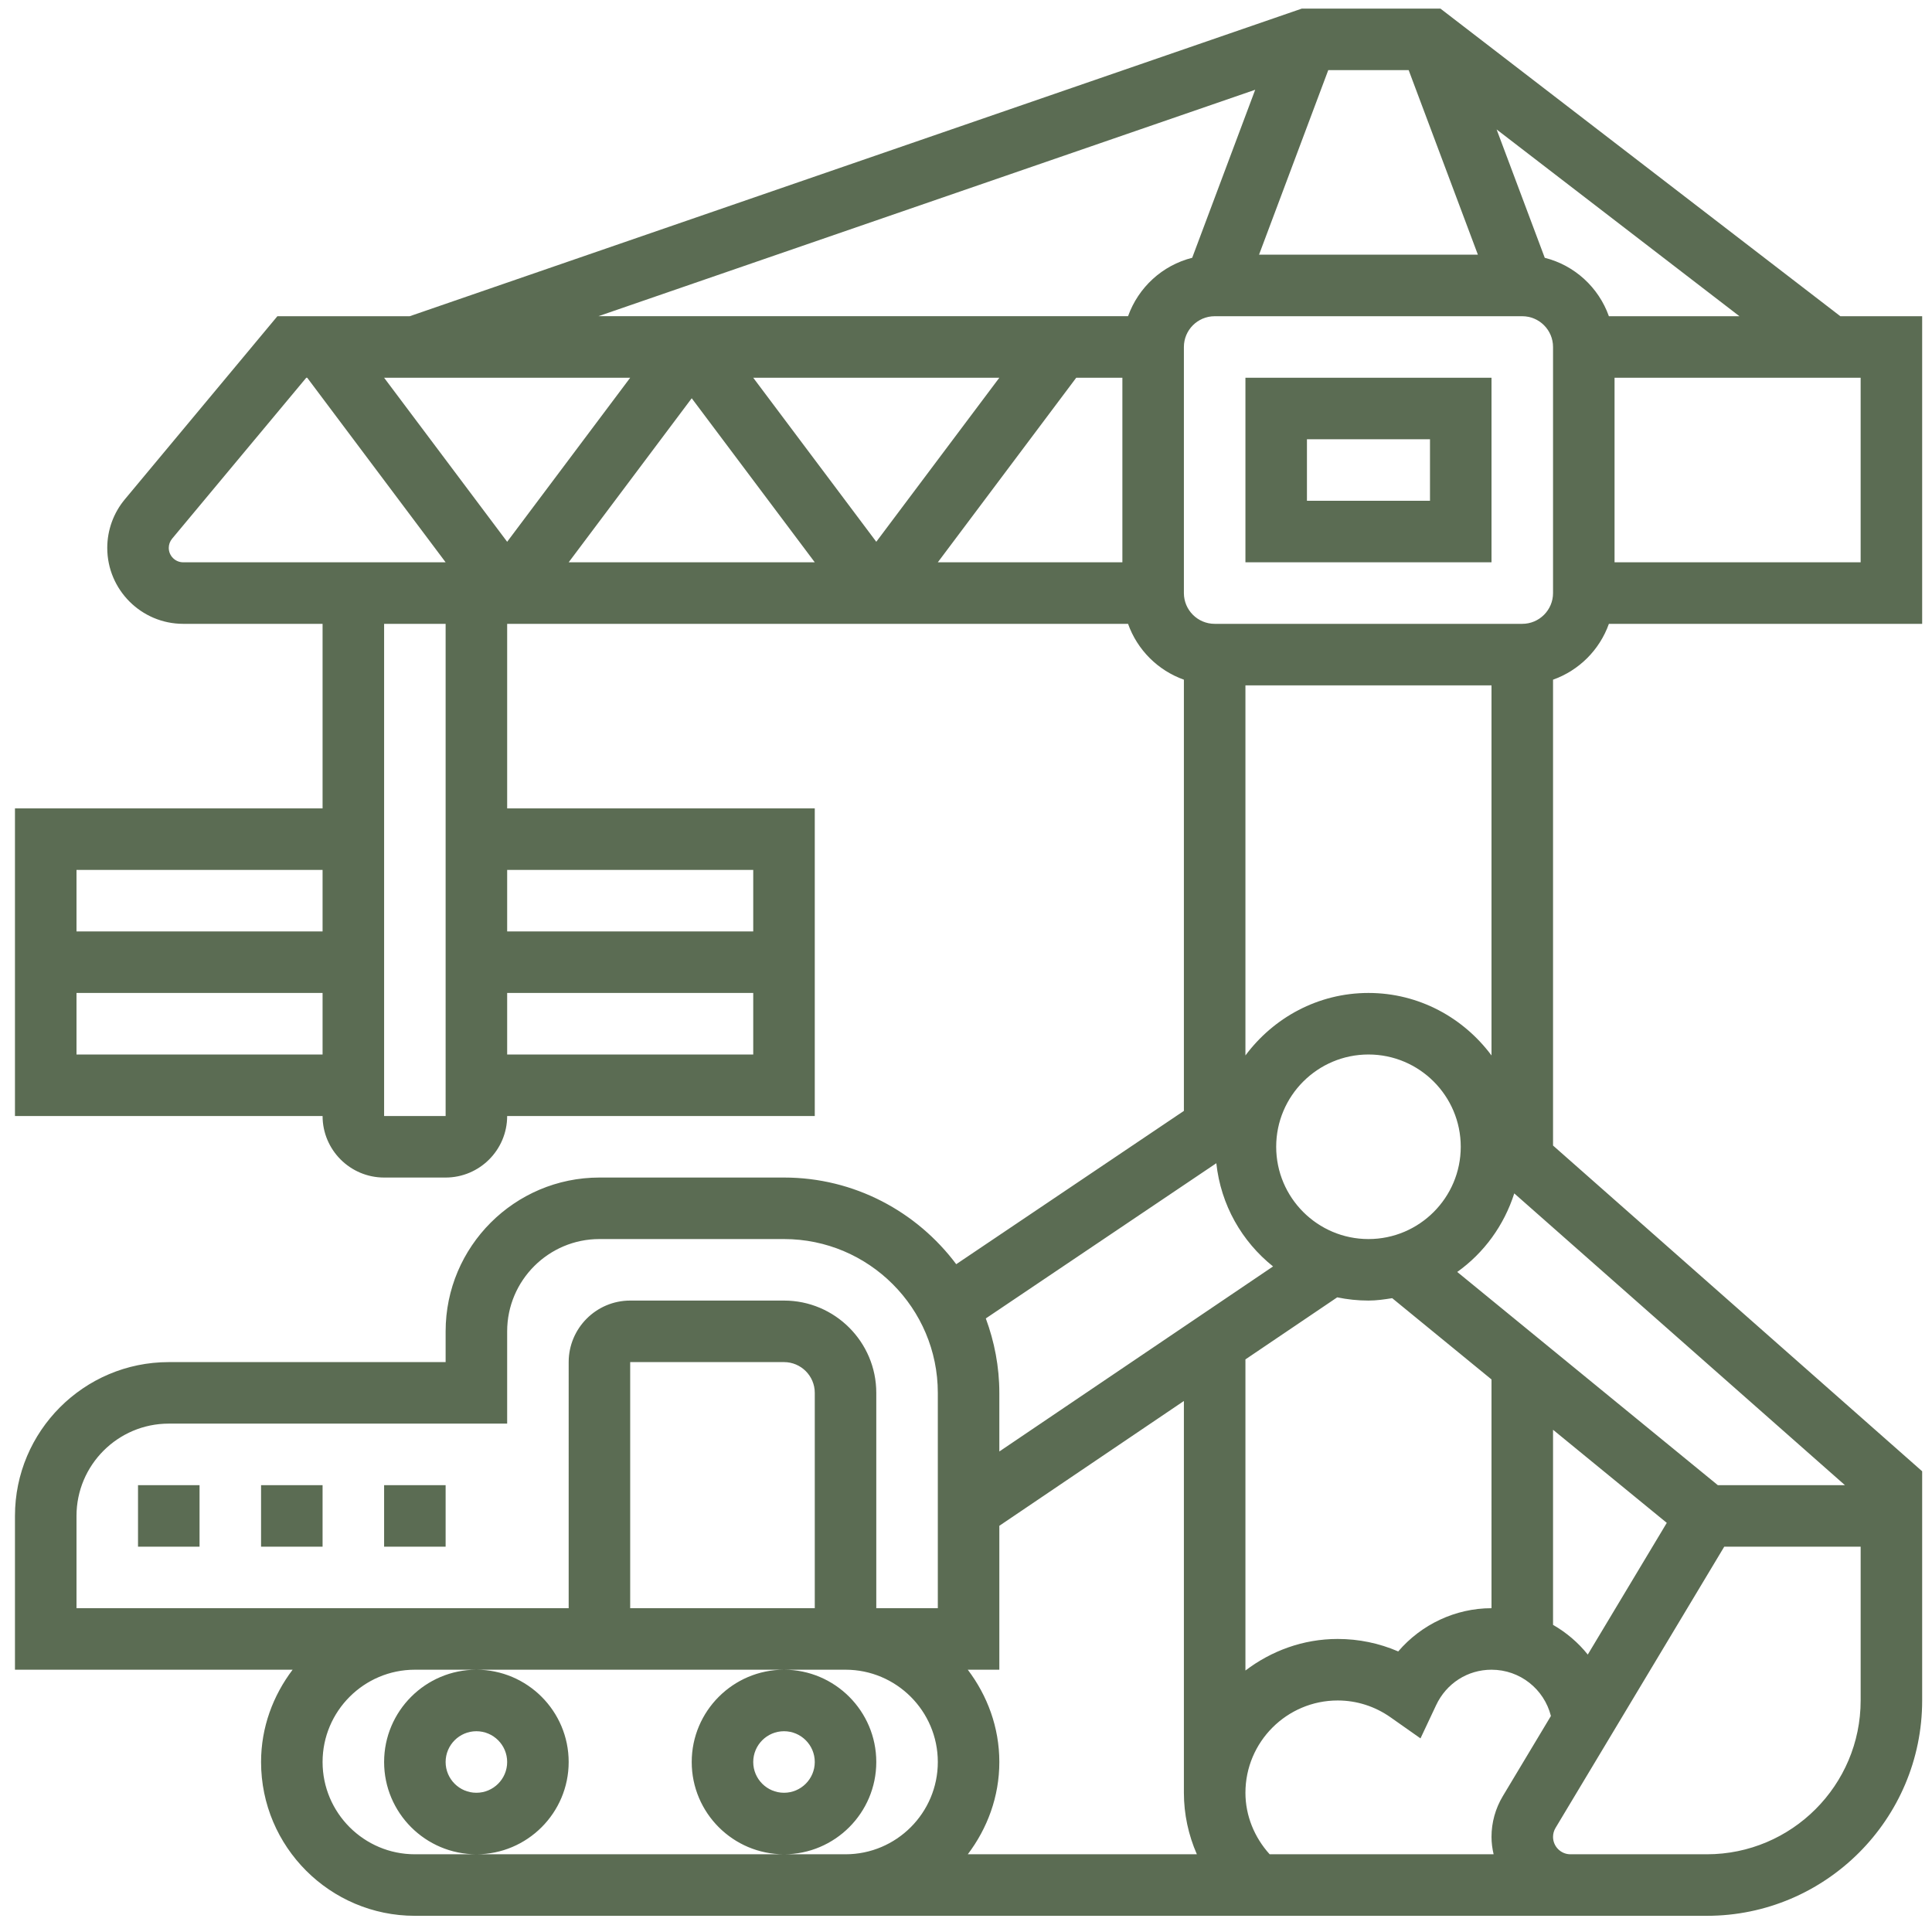
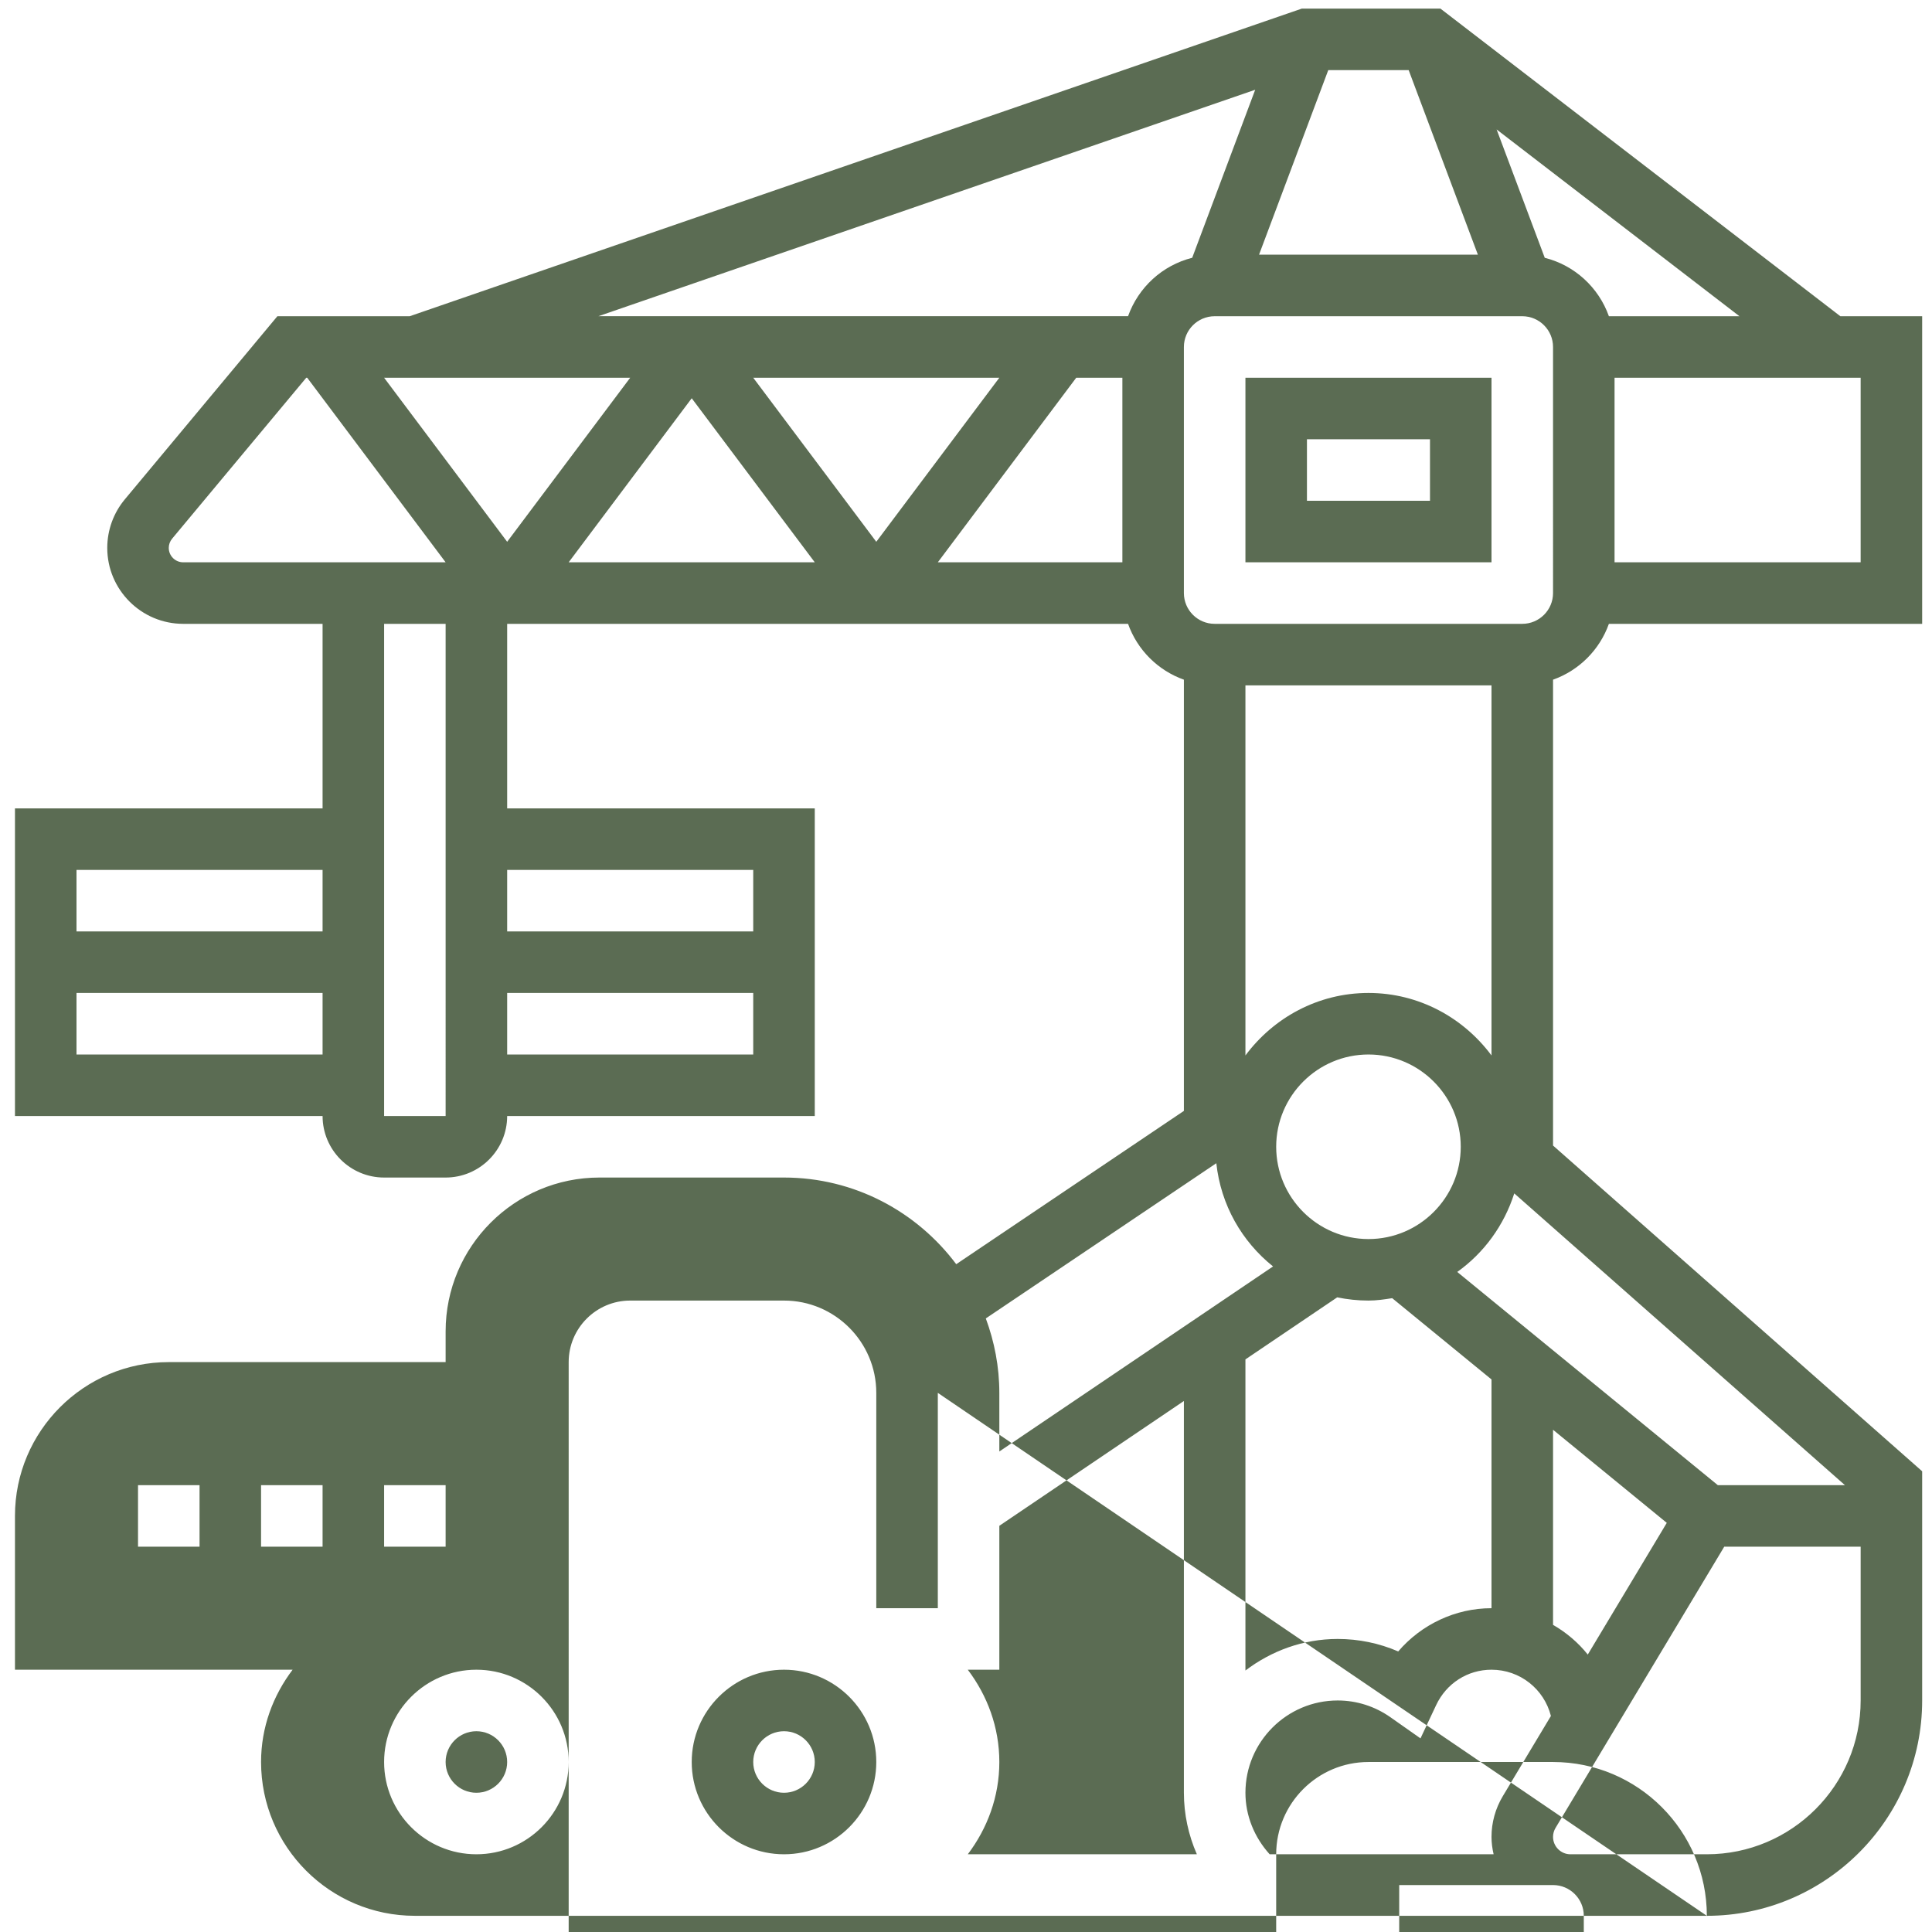
<svg xmlns="http://www.w3.org/2000/svg" width="87" height="87">
-   <path fill="#5B6C53" fill-rule="evenodd" d="M76.861 86.271H18.682c-3.819 0-6.926-3.107-6.926-6.926 0-1.566.542-2.995 1.421-4.156H.674v-6.926c0-3.819 3.107-6.926 6.926-6.926h12.467v-1.385c0-3.819 3.107-6.926 6.926-6.926h8.312c3.172 0 5.985 1.539 7.755 3.902l10.252-6.903V30.607c-1.173-.418-2.097-1.342-2.515-2.515H22.838v8.311H36.69v13.852H22.838c0 1.528-1.243 2.771-2.771 2.771h-2.77c-1.528 0-2.771-1.243-2.771-2.771H.674V36.403h13.852v-8.311H8.25c-1.887 0-3.42-1.534-3.42-3.419 0-.801.282-1.579.795-2.191l6.866-8.242h5.958L58.62.388h6.245L82.873 14.24h3.684v13.852H72.45c-.418 1.173-1.342 2.097-2.515 2.515v20.978l16.622 14.668v10.321c0 5.347-4.351 9.697-9.696 9.697zm-34.63-23.549c0-3.819-3.107-6.926-6.926-6.926h-8.312c-2.291 0-4.155 1.865-4.155 4.156v4.155H7.6c-2.291 0-4.155 1.865-4.155 4.156v4.156h22.163V61.337c0-1.528 1.243-2.771 2.77-2.771h6.927c2.291 0 4.155 1.865 4.155 4.156v9.697h2.771v-9.697zm-13.853-1.385v11.082h8.312v-9.697c0-.763-.621-1.385-1.385-1.385h-6.927zm9.697 13.852H18.682c-2.291 0-4.156 1.865-4.156 4.156 0 2.291 1.865 4.155 4.156 4.155H38.075c2.291 0 4.156-1.864 4.156-4.155 0-2.291-1.865-4.156-4.156-4.156zM14.526 39.173H3.445v2.771h11.081v-2.771zm0 5.541H3.445v2.771h11.081v-2.771zM56.083 80.73c0 1.033.404 2.01 1.091 2.77h10.085c-.059-.252-.095-.514-.095-.784 0-.645.176-1.277.507-1.83l2.168-3.614c-.306-1.209-1.39-2.083-2.675-2.083-1.076 0-2.033.612-2.496 1.6l-.702 1.492-1.349-.949c-.705-.496-1.528-.758-2.379-.758-2.291 0-4.155 1.865-4.155 4.156zm0-5.505c1.161-.88 2.59-1.421 4.155-1.421.946 0 1.869.192 2.725.562 1.039-1.213 2.571-1.947 4.201-1.947V62.118l-4.472-3.66c-.351.056-.703.108-1.068.108-.482 0-.953-.051-1.408-.145l-4.133 2.794v14.01zm5.541-27.74c-2.292 0-4.156 1.864-4.156 4.155 0 2.292 1.864 4.156 4.156 4.156 2.291 0 4.155-1.864 4.155-4.156 0-2.291-1.864-4.155-4.155-4.155zm5.54.043V30.862H56.083v16.666c1.263-1.697 3.267-2.814 5.541-2.814 2.273 0 4.277 1.117 5.54 2.814zM43.581 83.5h10.315c-.379-.865-.584-1.806-.584-2.77V63.088l-8.311 5.62v6.481H43.58c.879 1.161 1.421 2.59 1.421 4.156 0 1.565-.542 2.994-1.42 4.155zm.811-24.13c.387 1.047.609 2.173.609 3.352v2.64l12.326-8.333c-1.405-1.124-2.351-2.766-2.555-4.648l-10.38 6.989zm8.92-32.663c0 .763.621 1.385 1.386 1.385H68.55c.764 0 1.385-.622 1.385-1.385V15.625c0-.763-.621-1.385-1.385-1.385H54.698c-.765 0-1.386.622-1.386 1.385v11.082zm-2.77-1.386V17.01h-2.078l-6.233 8.311h8.311zm-5.541-8.311H33.919l5.541 7.387 5.541-7.387zm-8.311 8.311l-5.541-7.387-5.541 7.387H36.69zM22.838 47.485h11.081v-2.771H22.838v2.771zm0-5.541h11.081v-2.771H22.838v2.771zm-5.541 8.311h2.77V28.092h-2.77v22.163zM13.791 17.01l-6.04 7.247c-.098.118-.151.265-.151.416 0 .357.291.648.65.648h11.817l-6.233-8.311h-.043zm3.506 0l5.541 7.387 5.54-7.387H17.297zm9.652-2.772h23.849c.463-1.295 1.541-2.29 2.888-2.63l2.837-7.566-29.574 10.196zm36.485-11.08h-3.621l-3.117 8.311h9.855l-3.117-8.311zm9.271 22.163h11.082V17.01H72.705v8.311zM72.45 14.24h5.879L67.394 5.829l2.168 5.78c1.348.339 2.427 1.335 2.888 2.631zm-4.261 39.5c-.461 1.44-1.361 2.678-2.568 3.537l11.734 9.601h5.724L68.189 53.74zm1.746 10.644v8.785c.601.347 1.133.797 1.564 1.338l3.558-5.931-5.122-4.192zm13.852 5.264h-6.142l-7.598 12.665c-.073.122-.112.262-.112.403 0 .432.352.784.784.784h6.142c3.819 0 6.926-3.107 6.926-6.926v-6.926zM67.164 25.321H56.083V17.01h11.081v8.311zm-2.77-5.541h-5.541v2.771h5.541V19.78zM39.46 79.345c0 2.291-1.864 4.155-4.155 4.155-2.292 0-4.156-1.864-4.156-4.155 0-2.291 1.864-4.156 4.156-4.156 2.291 0 4.155 1.865 4.155 4.156zm-4.155-1.386c-.765 0-1.386.622-1.386 1.386 0 .763.621 1.385 1.386 1.385.764 0 1.385-.622 1.385-1.385 0-.764-.621-1.386-1.385-1.386zm-9.697 1.386c0 2.291-1.864 4.155-4.156 4.155-2.291 0-4.155-1.864-4.155-4.155 0-2.291 1.864-4.156 4.155-4.156 2.292 0 4.156 1.865 4.156 4.156zm-4.156-1.386c-.764 0-1.385.622-1.385 1.386 0 .763.621 1.385 1.385 1.385.765 0 1.386-.622 1.386-1.385 0-.764-.621-1.386-1.386-1.386zm-4.155-11.081h2.77v2.77h-2.77v-2.77zm-5.541 0h2.77v2.77h-2.77v-2.77zm-5.541 0h2.771v2.77H6.215v-2.77z" />
+   <path fill="#5B6C53" fill-rule="evenodd" d="M76.861 86.271H18.682c-3.819 0-6.926-3.107-6.926-6.926 0-1.566.542-2.995 1.421-4.156H.674v-6.926c0-3.819 3.107-6.926 6.926-6.926h12.467v-1.385c0-3.819 3.107-6.926 6.926-6.926h8.312c3.172 0 5.985 1.539 7.755 3.902l10.252-6.903V30.607c-1.173-.418-2.097-1.342-2.515-2.515H22.838v8.311H36.69v13.852H22.838c0 1.528-1.243 2.771-2.771 2.771h-2.77c-1.528 0-2.771-1.243-2.771-2.771H.674V36.403h13.852v-8.311H8.25c-1.887 0-3.42-1.534-3.42-3.419 0-.801.282-1.579.795-2.191l6.866-8.242h5.958L58.62.388h6.245L82.873 14.24h3.684v13.852H72.45c-.418 1.173-1.342 2.097-2.515 2.515v20.978l16.622 14.668v10.321c0 5.347-4.351 9.697-9.696 9.697zc0-3.819-3.107-6.926-6.926-6.926h-8.312c-2.291 0-4.155 1.865-4.155 4.156v4.155H7.6c-2.291 0-4.155 1.865-4.155 4.156v4.156h22.163V61.337c0-1.528 1.243-2.771 2.77-2.771h6.927c2.291 0 4.155 1.865 4.155 4.156v9.697h2.771v-9.697zm-13.853-1.385v11.082h8.312v-9.697c0-.763-.621-1.385-1.385-1.385h-6.927zm9.697 13.852H18.682c-2.291 0-4.156 1.865-4.156 4.156 0 2.291 1.865 4.155 4.156 4.155H38.075c2.291 0 4.156-1.864 4.156-4.155 0-2.291-1.865-4.156-4.156-4.156zM14.526 39.173H3.445v2.771h11.081v-2.771zm0 5.541H3.445v2.771h11.081v-2.771zM56.083 80.73c0 1.033.404 2.01 1.091 2.77h10.085c-.059-.252-.095-.514-.095-.784 0-.645.176-1.277.507-1.83l2.168-3.614c-.306-1.209-1.39-2.083-2.675-2.083-1.076 0-2.033.612-2.496 1.6l-.702 1.492-1.349-.949c-.705-.496-1.528-.758-2.379-.758-2.291 0-4.155 1.865-4.155 4.156zm0-5.505c1.161-.88 2.59-1.421 4.155-1.421.946 0 1.869.192 2.725.562 1.039-1.213 2.571-1.947 4.201-1.947V62.118l-4.472-3.66c-.351.056-.703.108-1.068.108-.482 0-.953-.051-1.408-.145l-4.133 2.794v14.01zm5.541-27.74c-2.292 0-4.156 1.864-4.156 4.155 0 2.292 1.864 4.156 4.156 4.156 2.291 0 4.155-1.864 4.155-4.156 0-2.291-1.864-4.155-4.155-4.155zm5.54.043V30.862H56.083v16.666c1.263-1.697 3.267-2.814 5.541-2.814 2.273 0 4.277 1.117 5.54 2.814zM43.581 83.5h10.315c-.379-.865-.584-1.806-.584-2.77V63.088l-8.311 5.62v6.481H43.58c.879 1.161 1.421 2.59 1.421 4.156 0 1.565-.542 2.994-1.42 4.155zm.811-24.13c.387 1.047.609 2.173.609 3.352v2.64l12.326-8.333c-1.405-1.124-2.351-2.766-2.555-4.648l-10.38 6.989zm8.92-32.663c0 .763.621 1.385 1.386 1.385H68.55c.764 0 1.385-.622 1.385-1.385V15.625c0-.763-.621-1.385-1.385-1.385H54.698c-.765 0-1.386.622-1.386 1.385v11.082zm-2.77-1.386V17.01h-2.078l-6.233 8.311h8.311zm-5.541-8.311H33.919l5.541 7.387 5.541-7.387zm-8.311 8.311l-5.541-7.387-5.541 7.387H36.69zM22.838 47.485h11.081v-2.771H22.838v2.771zm0-5.541h11.081v-2.771H22.838v2.771zm-5.541 8.311h2.77V28.092h-2.77v22.163zM13.791 17.01l-6.04 7.247c-.098.118-.151.265-.151.416 0 .357.291.648.65.648h11.817l-6.233-8.311h-.043zm3.506 0l5.541 7.387 5.54-7.387H17.297zm9.652-2.772h23.849c.463-1.295 1.541-2.29 2.888-2.63l2.837-7.566-29.574 10.196zm36.485-11.08h-3.621l-3.117 8.311h9.855l-3.117-8.311zm9.271 22.163h11.082V17.01H72.705v8.311zM72.45 14.24h5.879L67.394 5.829l2.168 5.78c1.348.339 2.427 1.335 2.888 2.631zm-4.261 39.5c-.461 1.44-1.361 2.678-2.568 3.537l11.734 9.601h5.724L68.189 53.74zm1.746 10.644v8.785c.601.347 1.133.797 1.564 1.338l3.558-5.931-5.122-4.192zm13.852 5.264h-6.142l-7.598 12.665c-.073.122-.112.262-.112.403 0 .432.352.784.784.784h6.142c3.819 0 6.926-3.107 6.926-6.926v-6.926zM67.164 25.321H56.083V17.01h11.081v8.311zm-2.77-5.541h-5.541v2.771h5.541V19.78zM39.46 79.345c0 2.291-1.864 4.155-4.155 4.155-2.292 0-4.156-1.864-4.156-4.155 0-2.291 1.864-4.156 4.156-4.156 2.291 0 4.155 1.865 4.155 4.156zm-4.155-1.386c-.765 0-1.386.622-1.386 1.386 0 .763.621 1.385 1.386 1.385.764 0 1.385-.622 1.385-1.385 0-.764-.621-1.386-1.385-1.386zm-9.697 1.386c0 2.291-1.864 4.155-4.156 4.155-2.291 0-4.155-1.864-4.155-4.155 0-2.291 1.864-4.156 4.155-4.156 2.292 0 4.156 1.865 4.156 4.156zm-4.156-1.386c-.764 0-1.385.622-1.385 1.386 0 .763.621 1.385 1.385 1.385.765 0 1.386-.622 1.386-1.385 0-.764-.621-1.386-1.386-1.386zm-4.155-11.081h2.77v2.77h-2.77v-2.77zm-5.541 0h2.77v2.77h-2.77v-2.77zm-5.541 0h2.771v2.77H6.215v-2.77z" />
</svg>